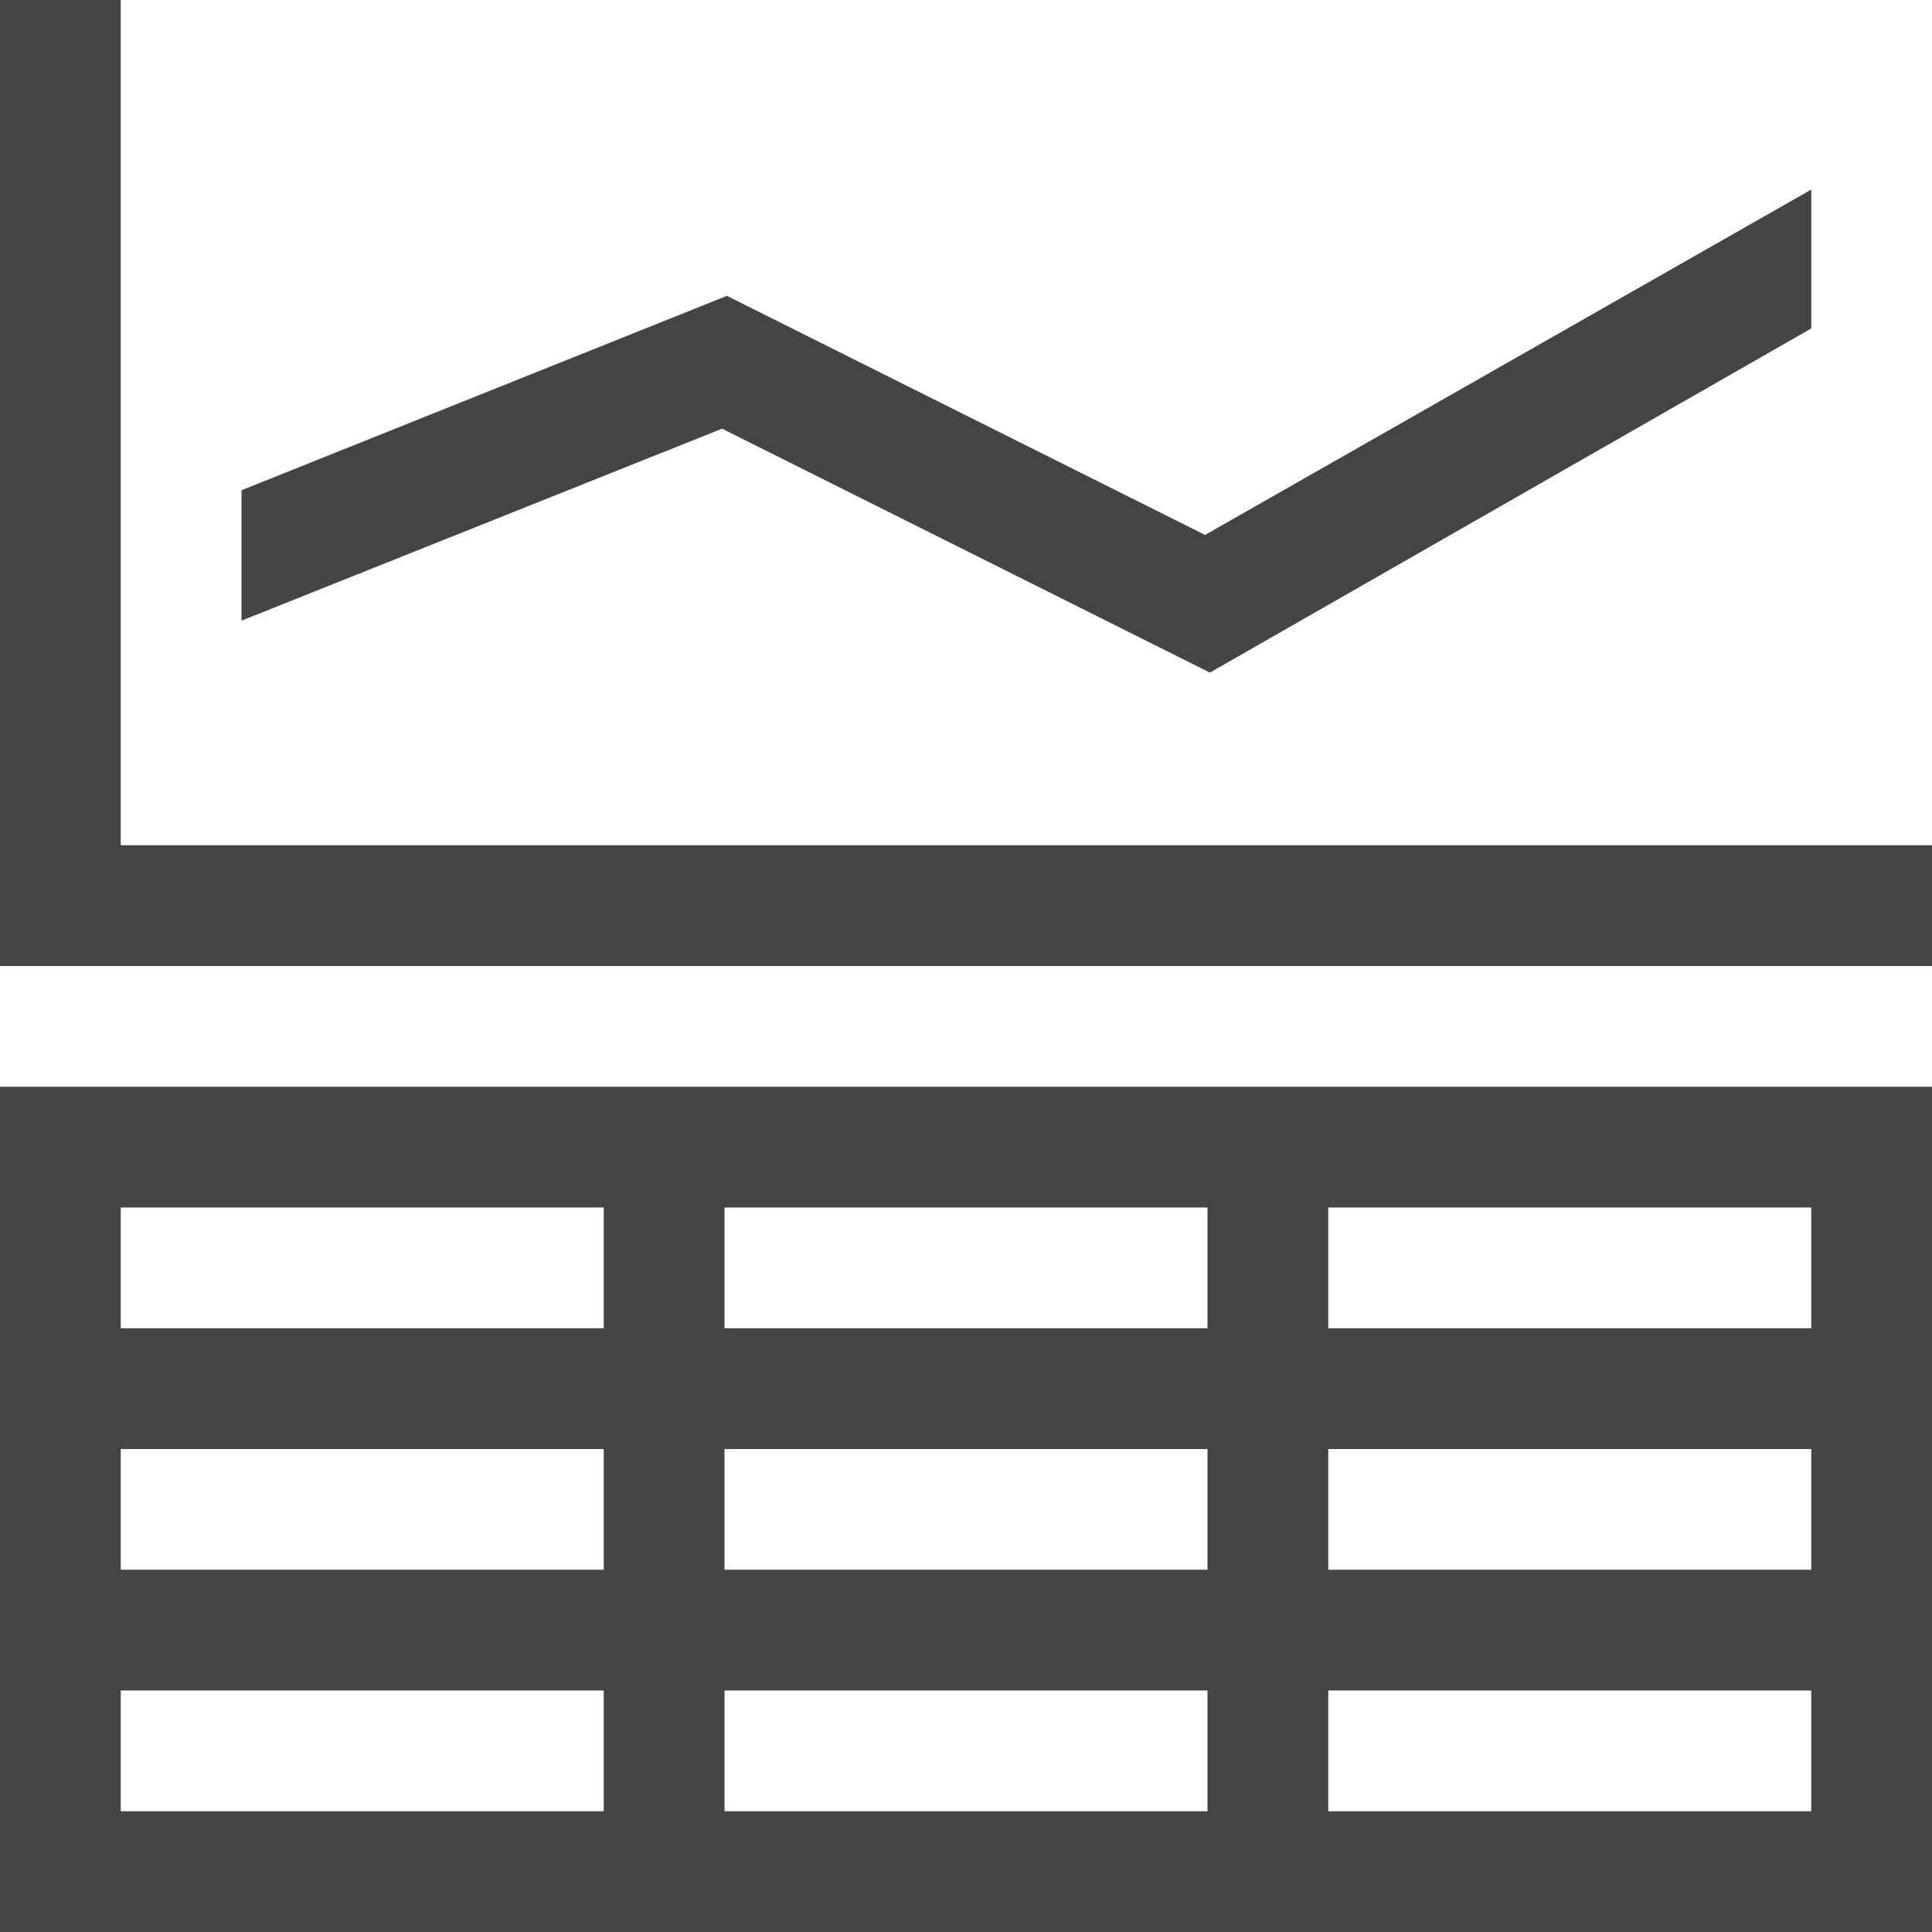
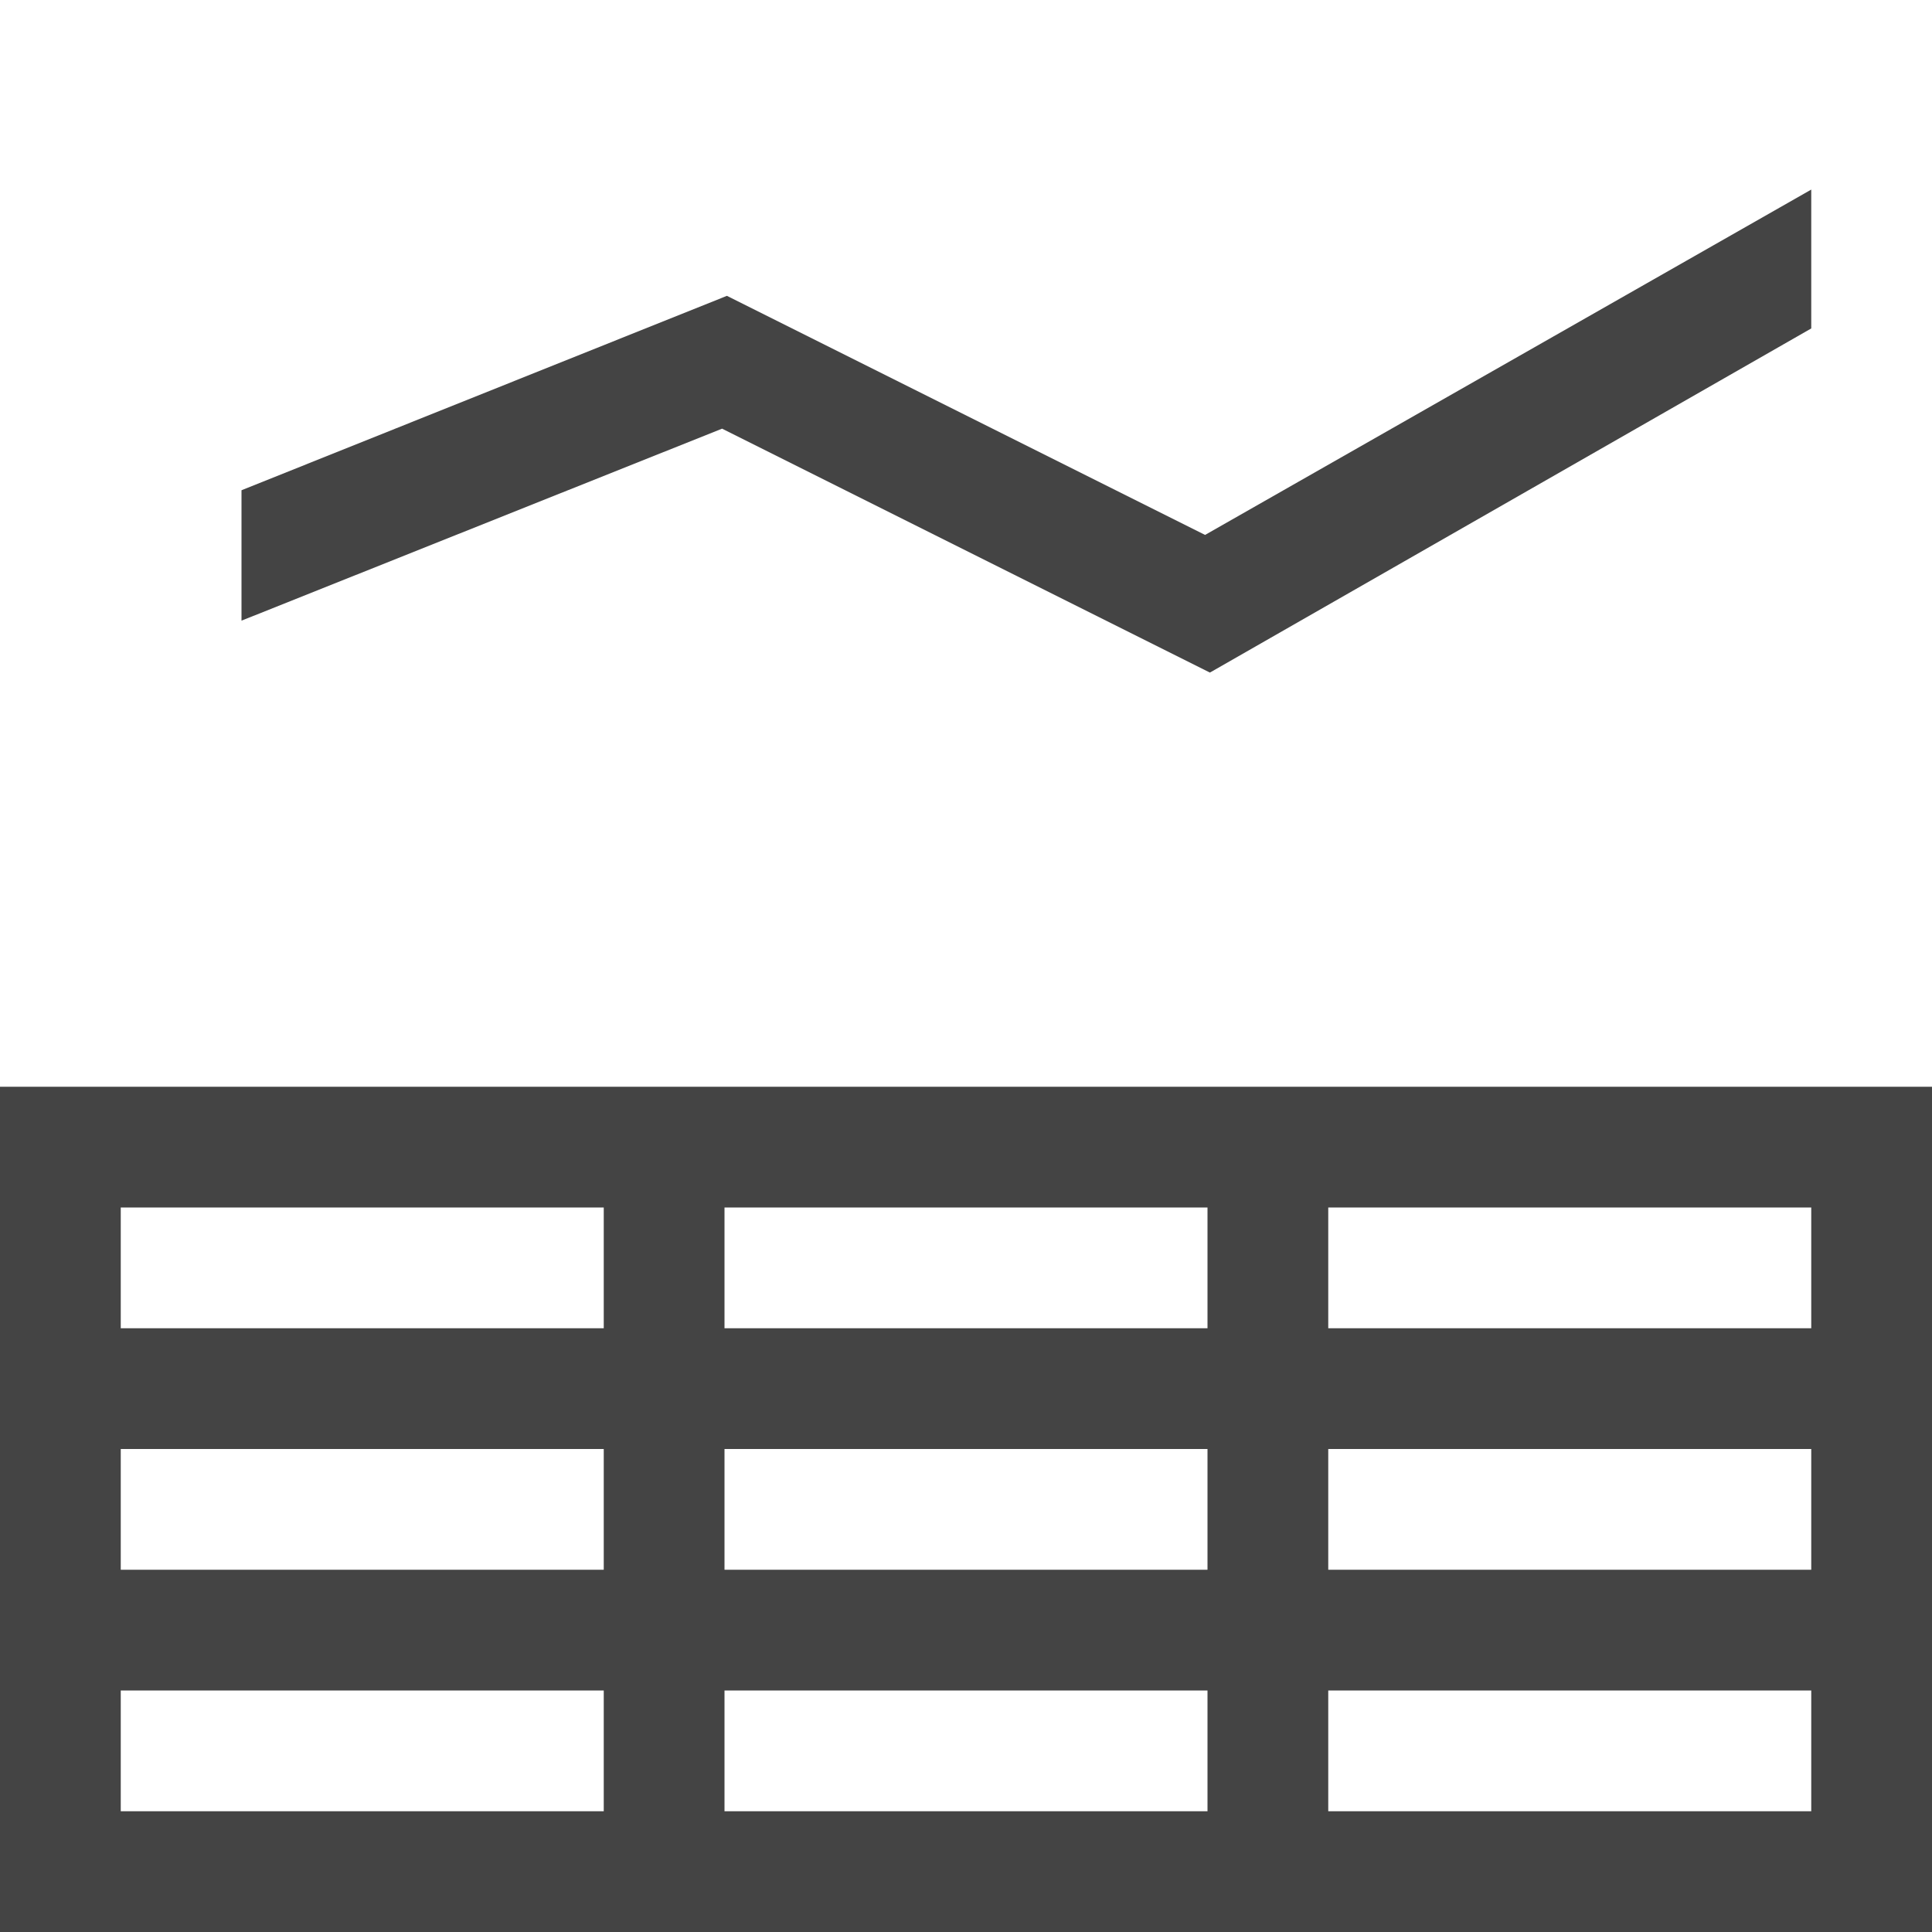
<svg xmlns="http://www.w3.org/2000/svg" width="800px" height="800px" viewBox="0 0 16 16" version="1.1">
-   <path fill="#444" d="M0 9v7h16v-7h-16zM5 15h-4v-1h4v1zM5 13h-4v-1h4v1zM5 11h-4v-1h4v1zM10 15h-4v-1h4v1zM10 13h-4v-1h4v1zM10 11h-4v-1h4v1zM15 15h-4v-1h4v1zM15 13h-4v-1h4v1zM15 11h-4v-1h4v1z" />
-   <path fill="#444" d="M16 8h-16v-8h1v7h15v1z" />
+   <path fill="#444" d="M0 9v7h16v-7h-16zM5 15h-4v-1h4v1zM5 13h-4v-1h4v1zM5 11h-4v-1h4zM10 15h-4v-1h4v1zM10 13h-4v-1h4v1zM10 11h-4v-1h4v1zM15 15h-4v-1h4v1zM15 13h-4v-1h4v1zM15 11h-4v-1h4v1z" />
  <path fill="#444" d="M15 1.57l-5.020 2.86-3.96-1.98-4.020 1.61v1.080l3.98-1.59 4.040 2.020 4.98-2.85v-1.15z" />
</svg>